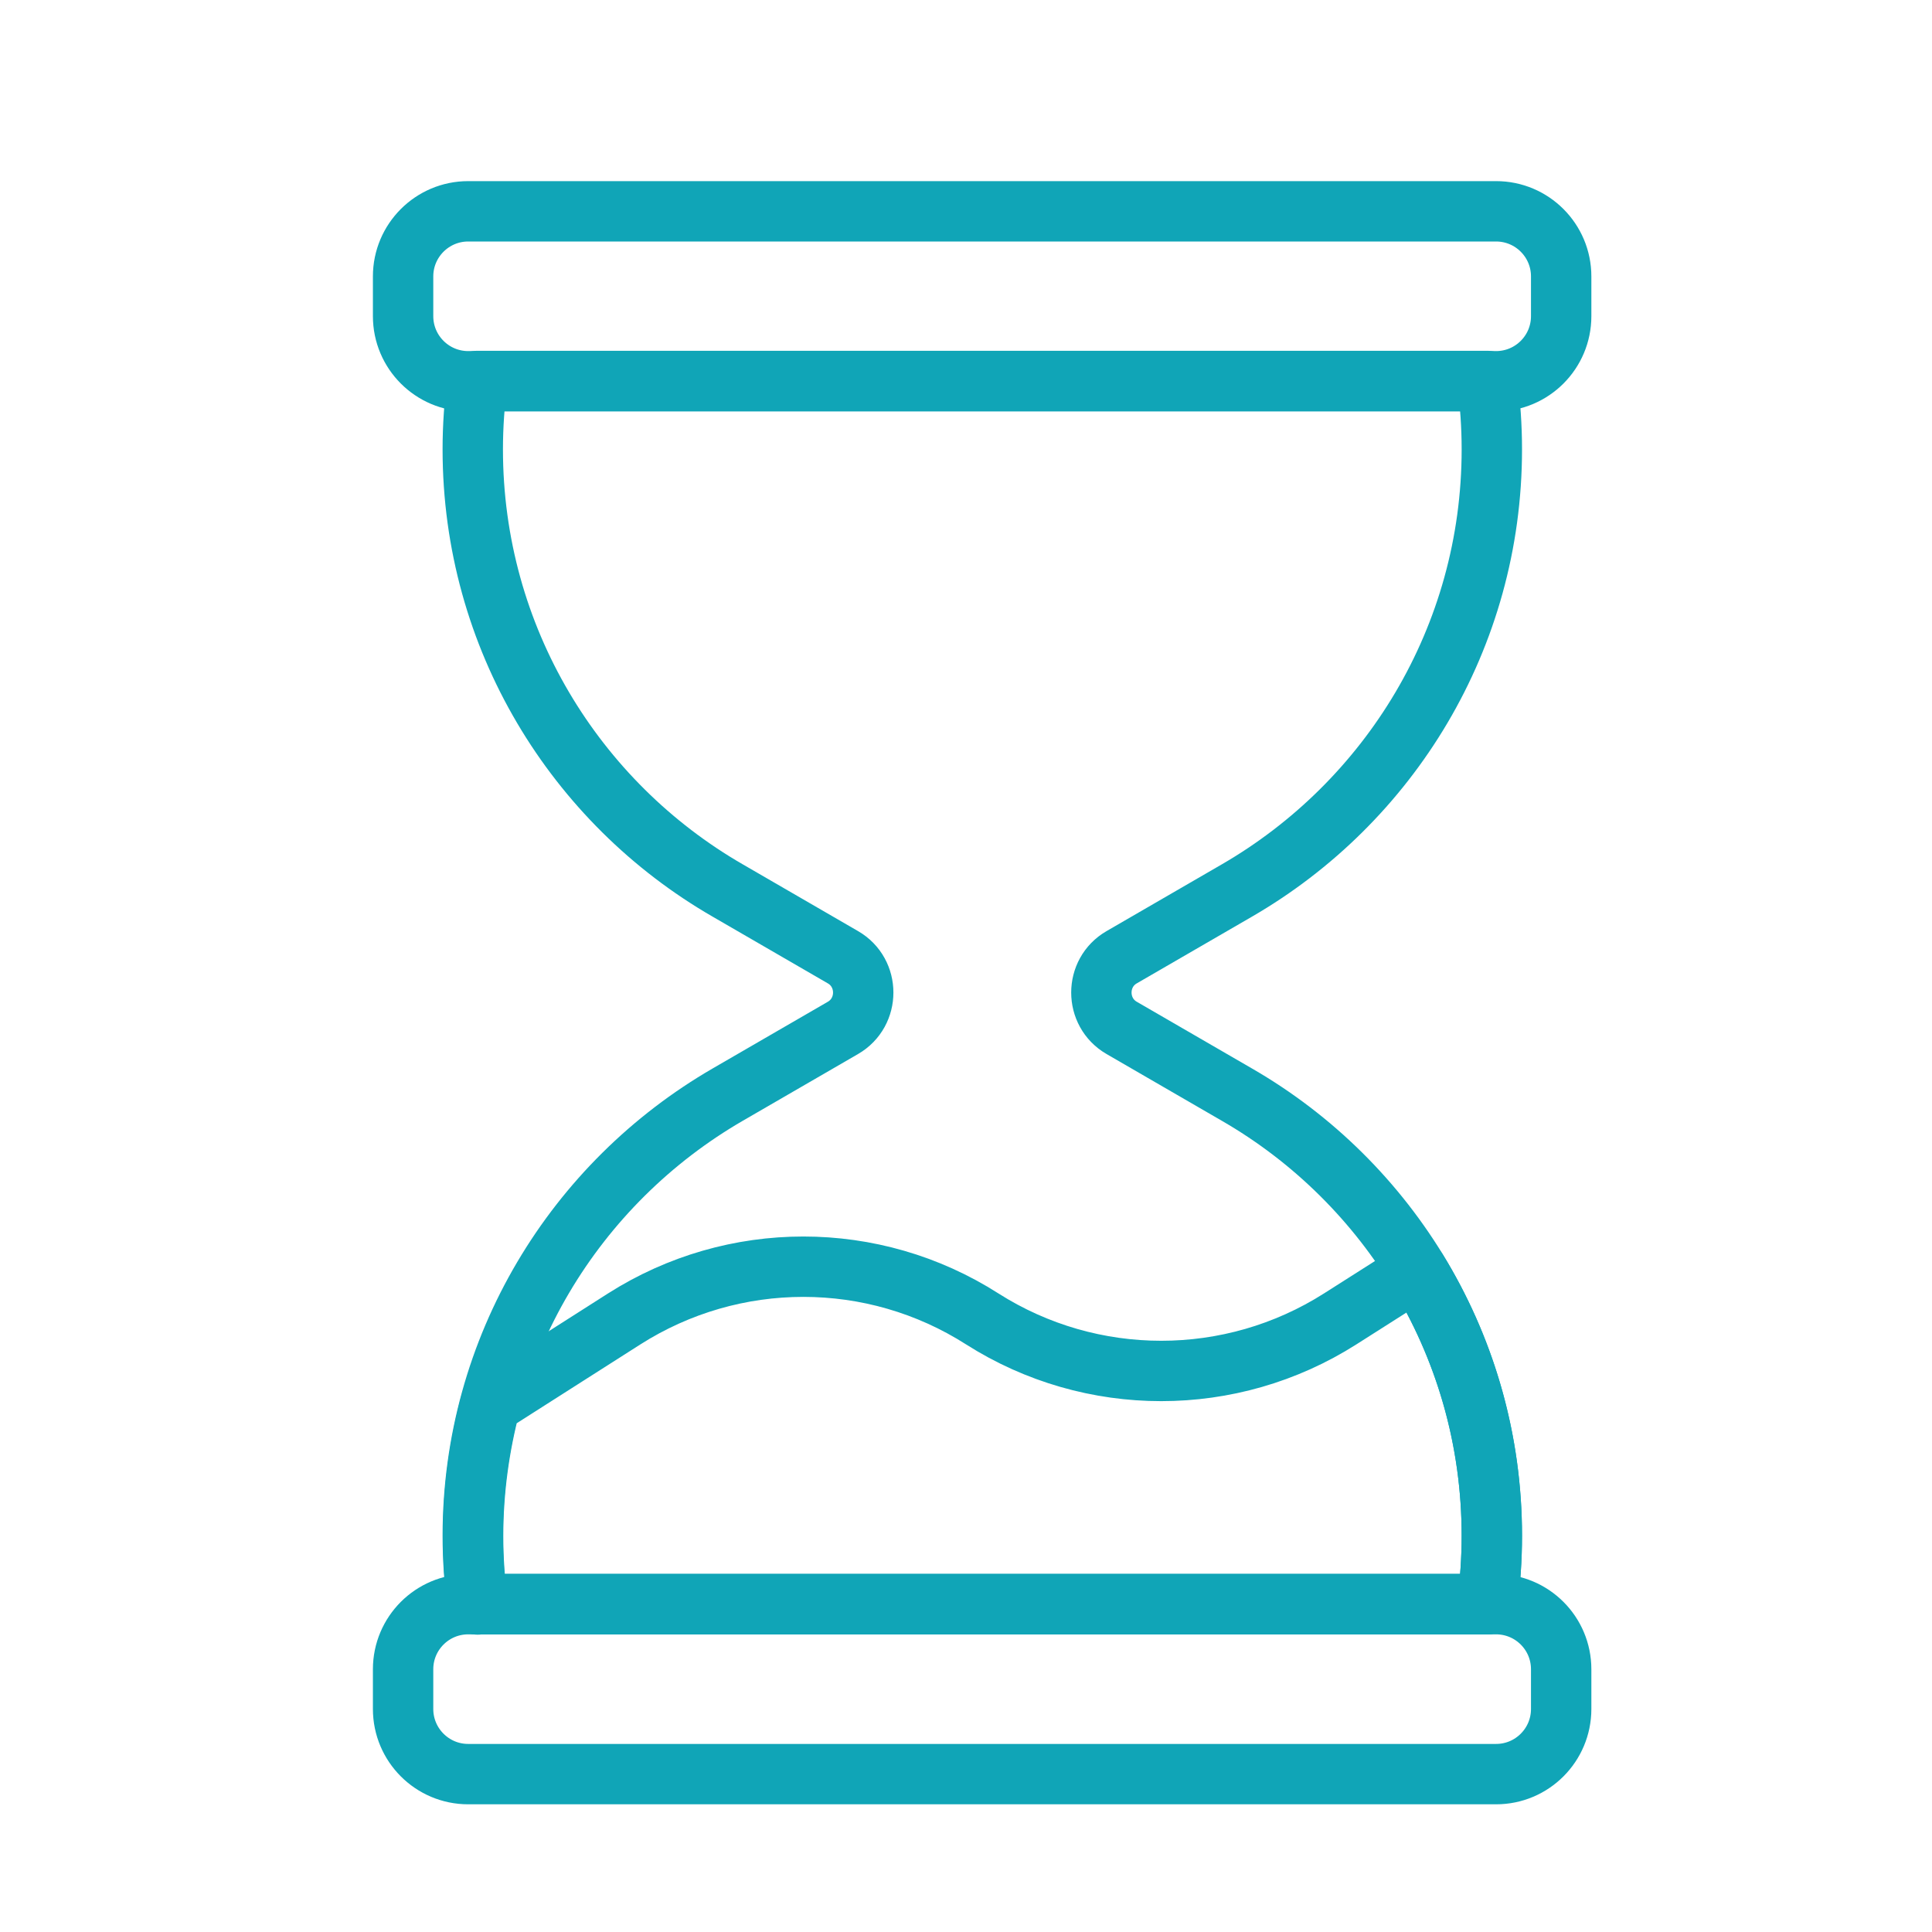
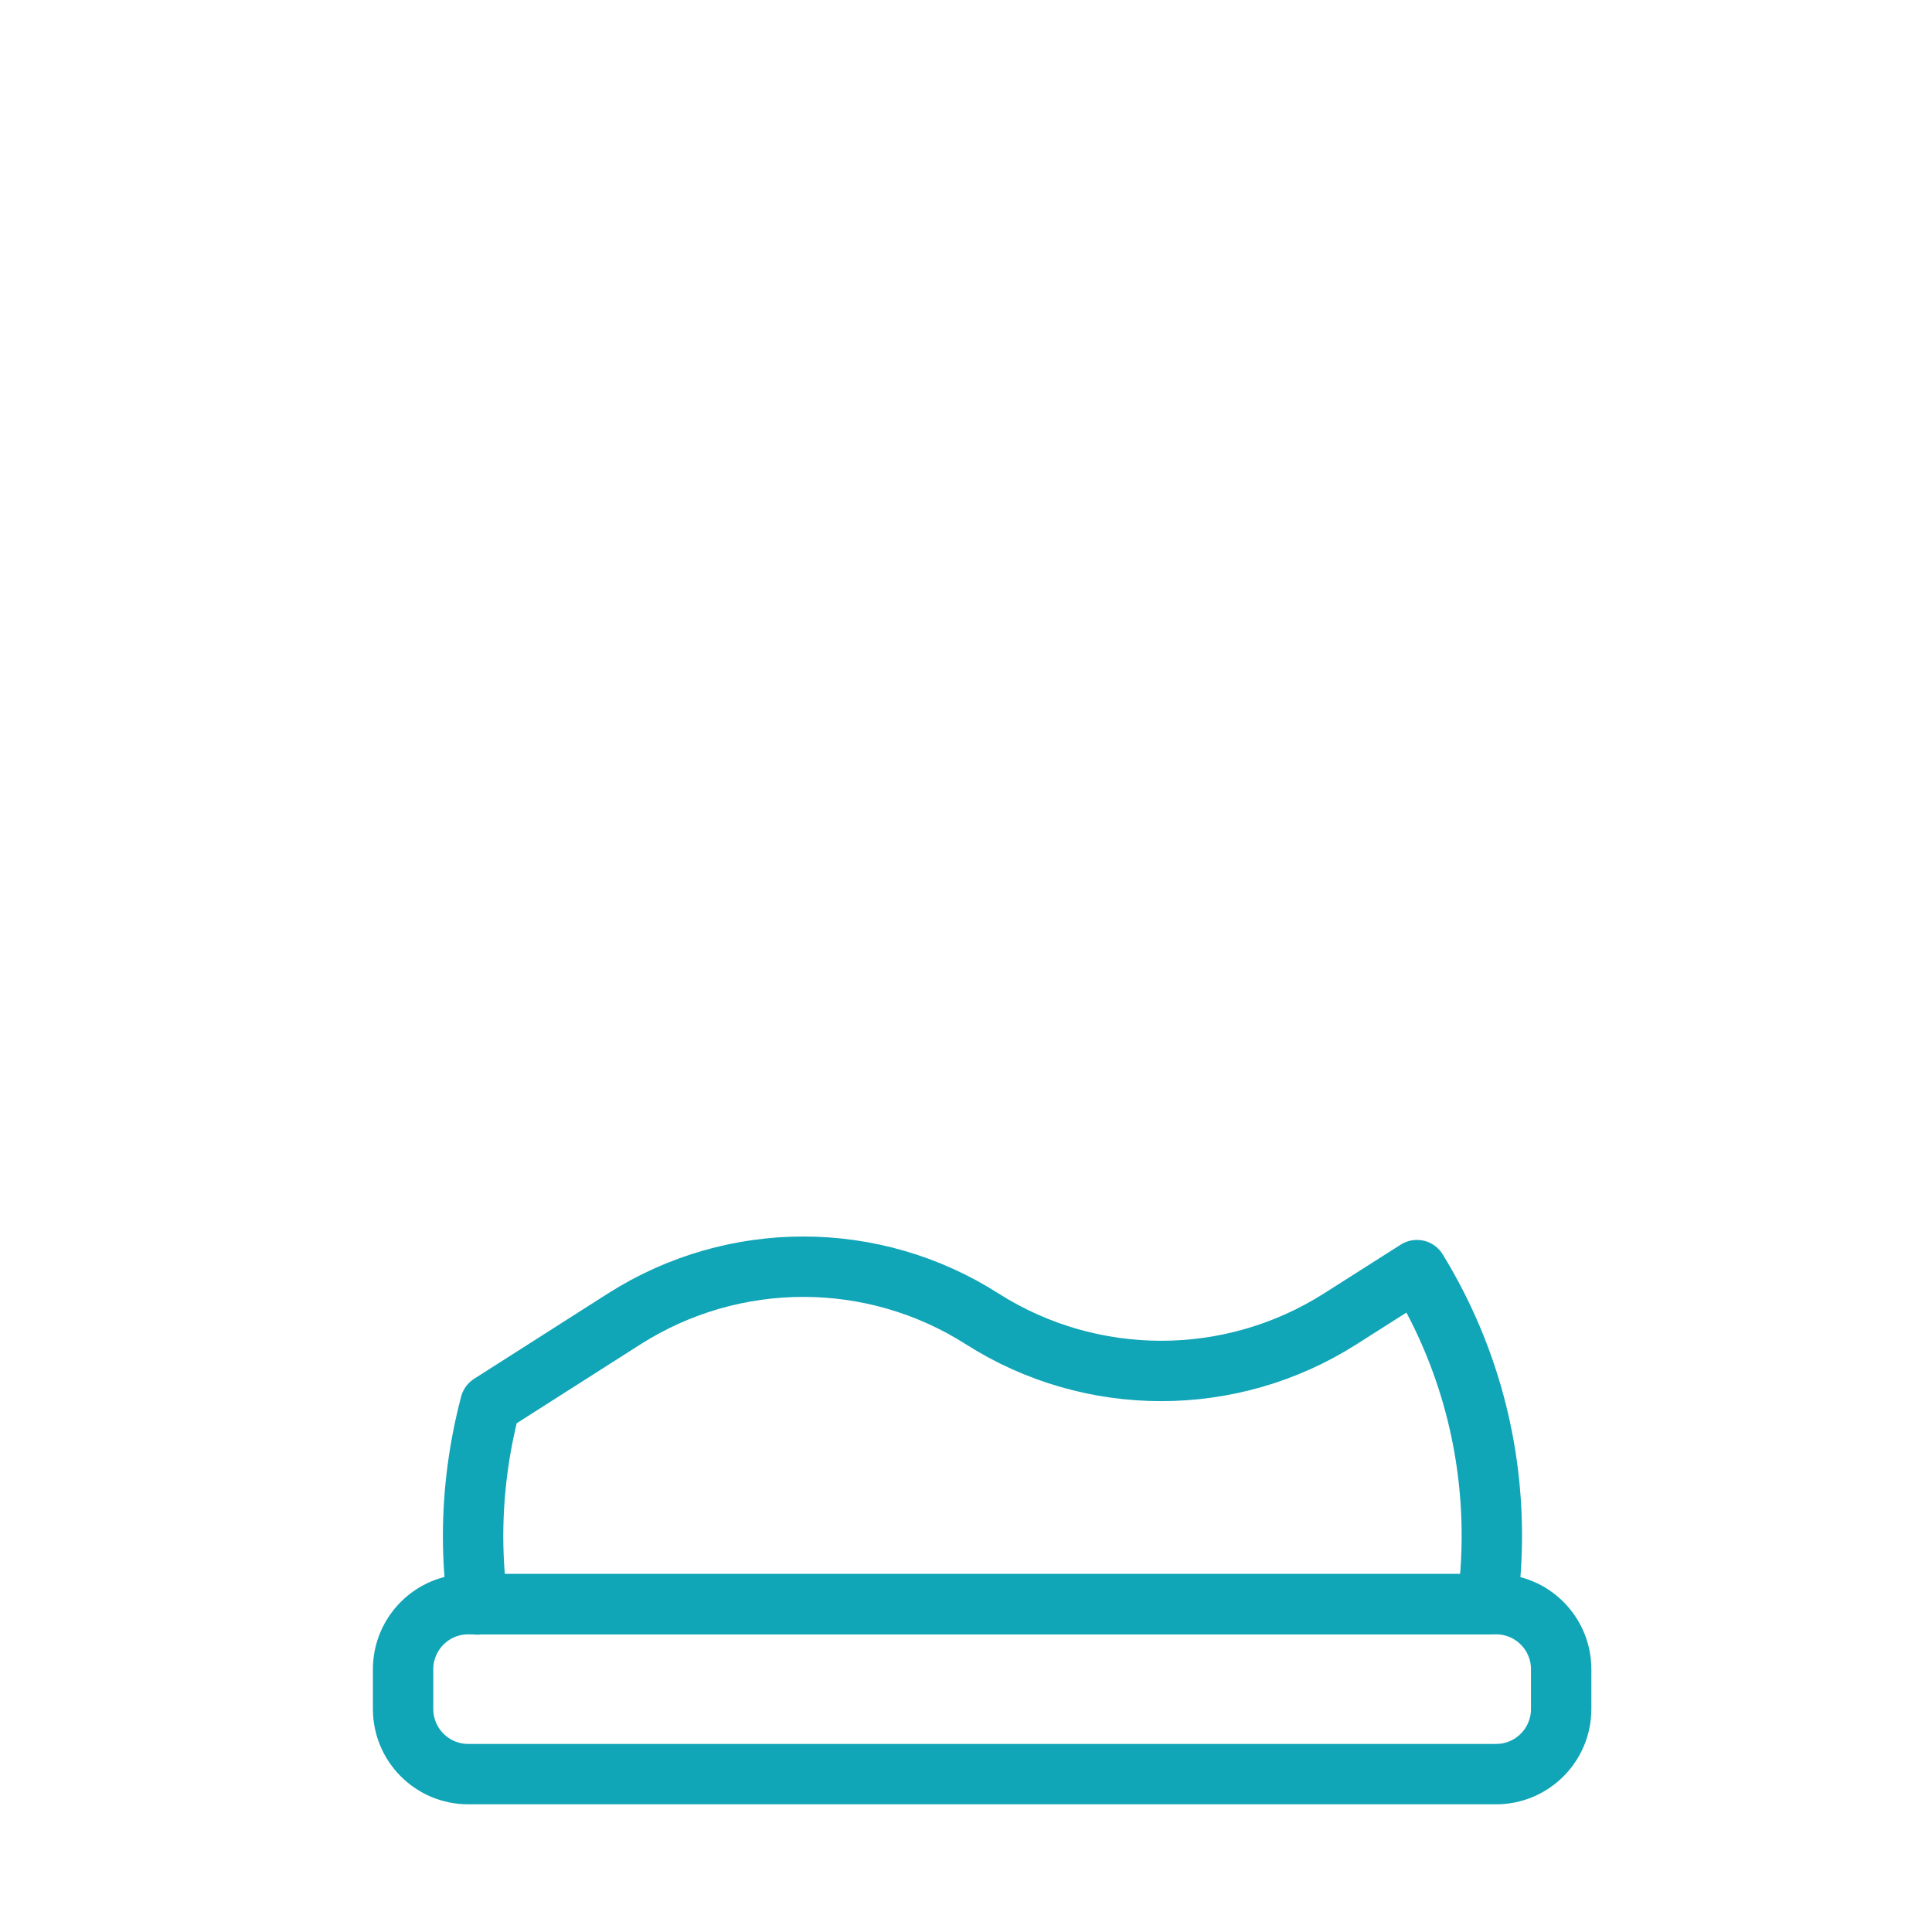
<svg xmlns="http://www.w3.org/2000/svg" width="64" height="64" viewBox="0 0 64 64" fill="none">
-   <path d="M49.559 7H15.51C14.319 7 13.353 7.966 13.353 9.157V10.473C13.353 11.664 14.319 12.63 15.51 12.63H49.559C50.751 12.63 51.716 11.664 51.716 10.473V9.157C51.716 7.966 50.751 7 49.559 7Z" stroke="#10A5B7" stroke-width="2" stroke-linecap="round" stroke-linejoin="round" />
  <path d="M49.559 53.14H15.51C14.319 53.14 13.353 54.105 13.353 55.297V56.612C13.353 57.804 14.319 58.77 15.51 58.77H49.559C50.751 58.77 51.716 57.804 51.716 56.612V55.297C51.716 54.105 50.751 53.14 49.559 53.14Z" stroke="#10A5B7" stroke-width="2" stroke-linecap="round" stroke-linejoin="round" />
-   <path d="M40.974 36.261L37.156 34.05C36.261 33.532 36.261 32.227 37.156 31.71L40.974 29.499C46.022 26.576 49.419 21.129 49.419 14.885C49.419 14.119 49.365 13.364 49.268 12.62H15.812C15.715 13.364 15.661 14.119 15.661 14.885C15.661 21.129 19.058 26.587 24.106 29.499L27.924 31.71C28.819 32.227 28.819 33.532 27.924 34.05L24.106 36.261C19.058 39.184 15.661 44.631 15.661 50.875C15.661 51.641 15.715 52.396 15.812 53.14H49.268C49.365 52.396 49.419 51.641 49.419 50.875C49.419 44.631 46.022 39.173 40.974 36.261Z" stroke="#10A5B7" stroke-width="2" stroke-linecap="round" stroke-linejoin="round" />
  <path d="M15.812 53.14H49.268C49.365 52.396 49.419 51.641 49.419 50.875C49.419 47.65 48.513 44.641 46.938 42.074L44.393 43.692C40.78 45.989 36.153 45.989 32.54 43.692C28.927 41.384 24.3 41.384 20.676 43.692L16.243 46.518C15.877 47.909 15.672 49.376 15.672 50.886C15.672 51.652 15.726 52.407 15.823 53.151L15.812 53.14Z" stroke="#10A5B7" stroke-width="2" stroke-linecap="round" stroke-linejoin="round" />
</svg>